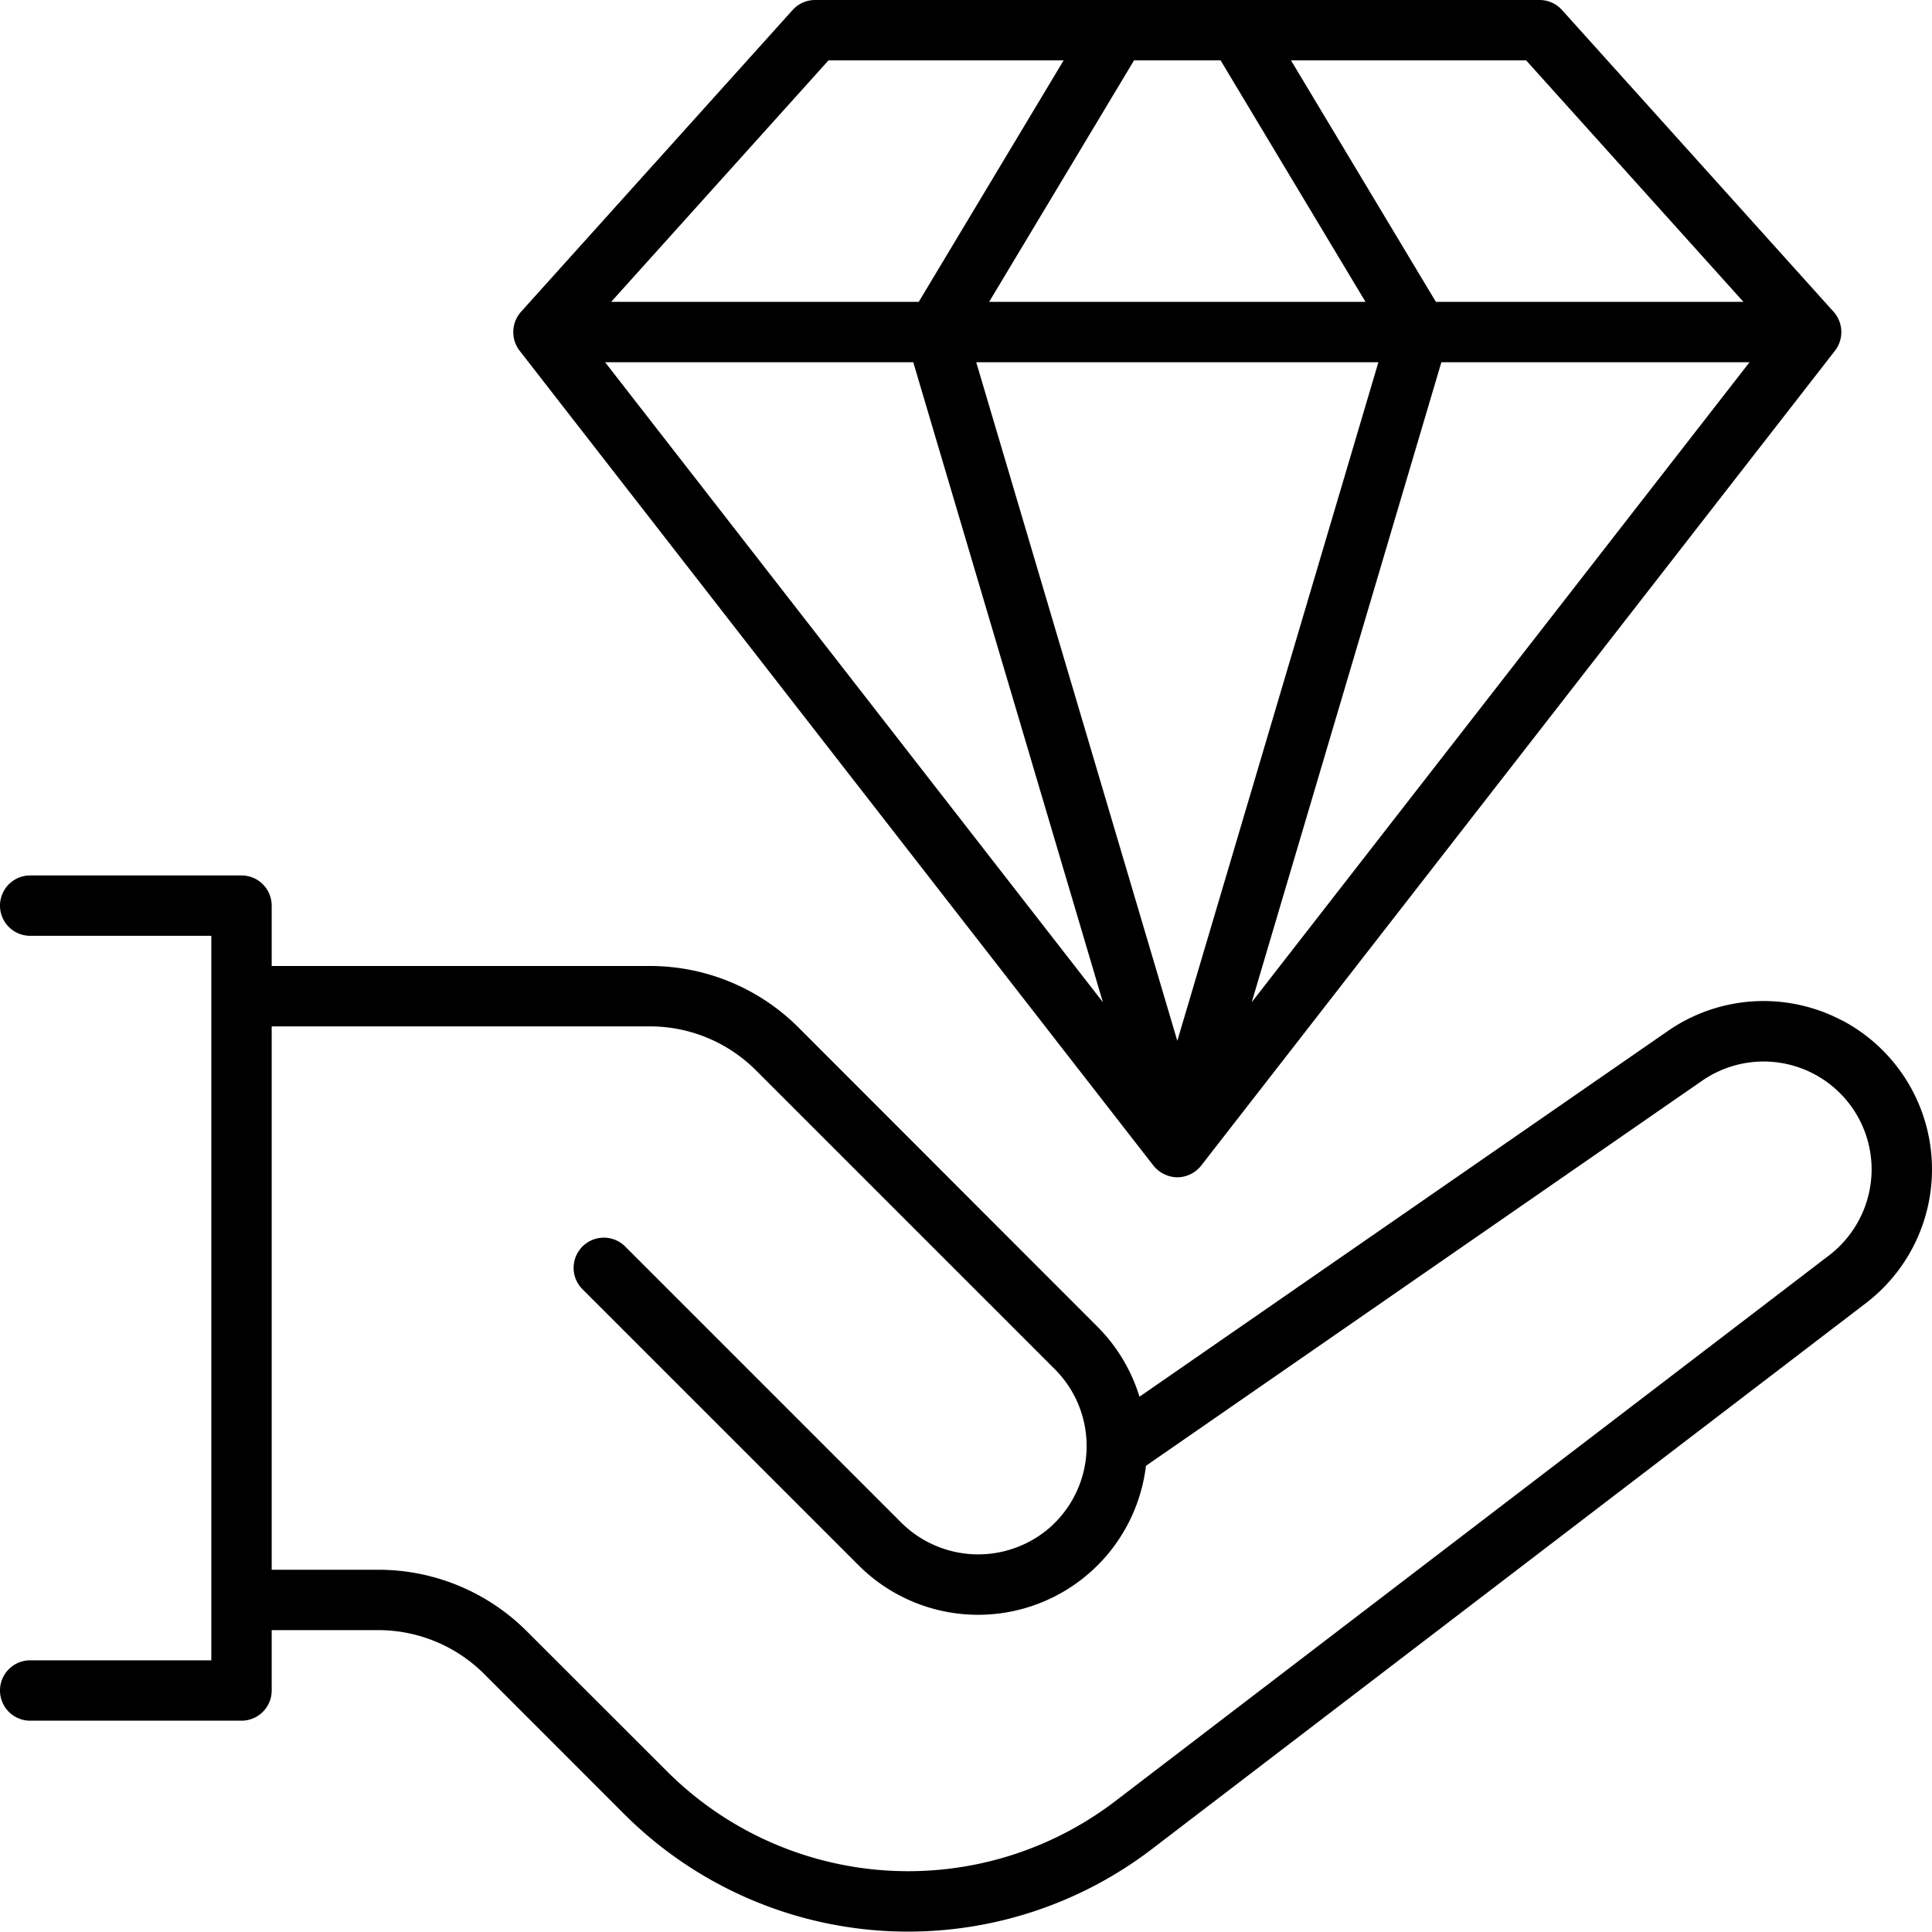
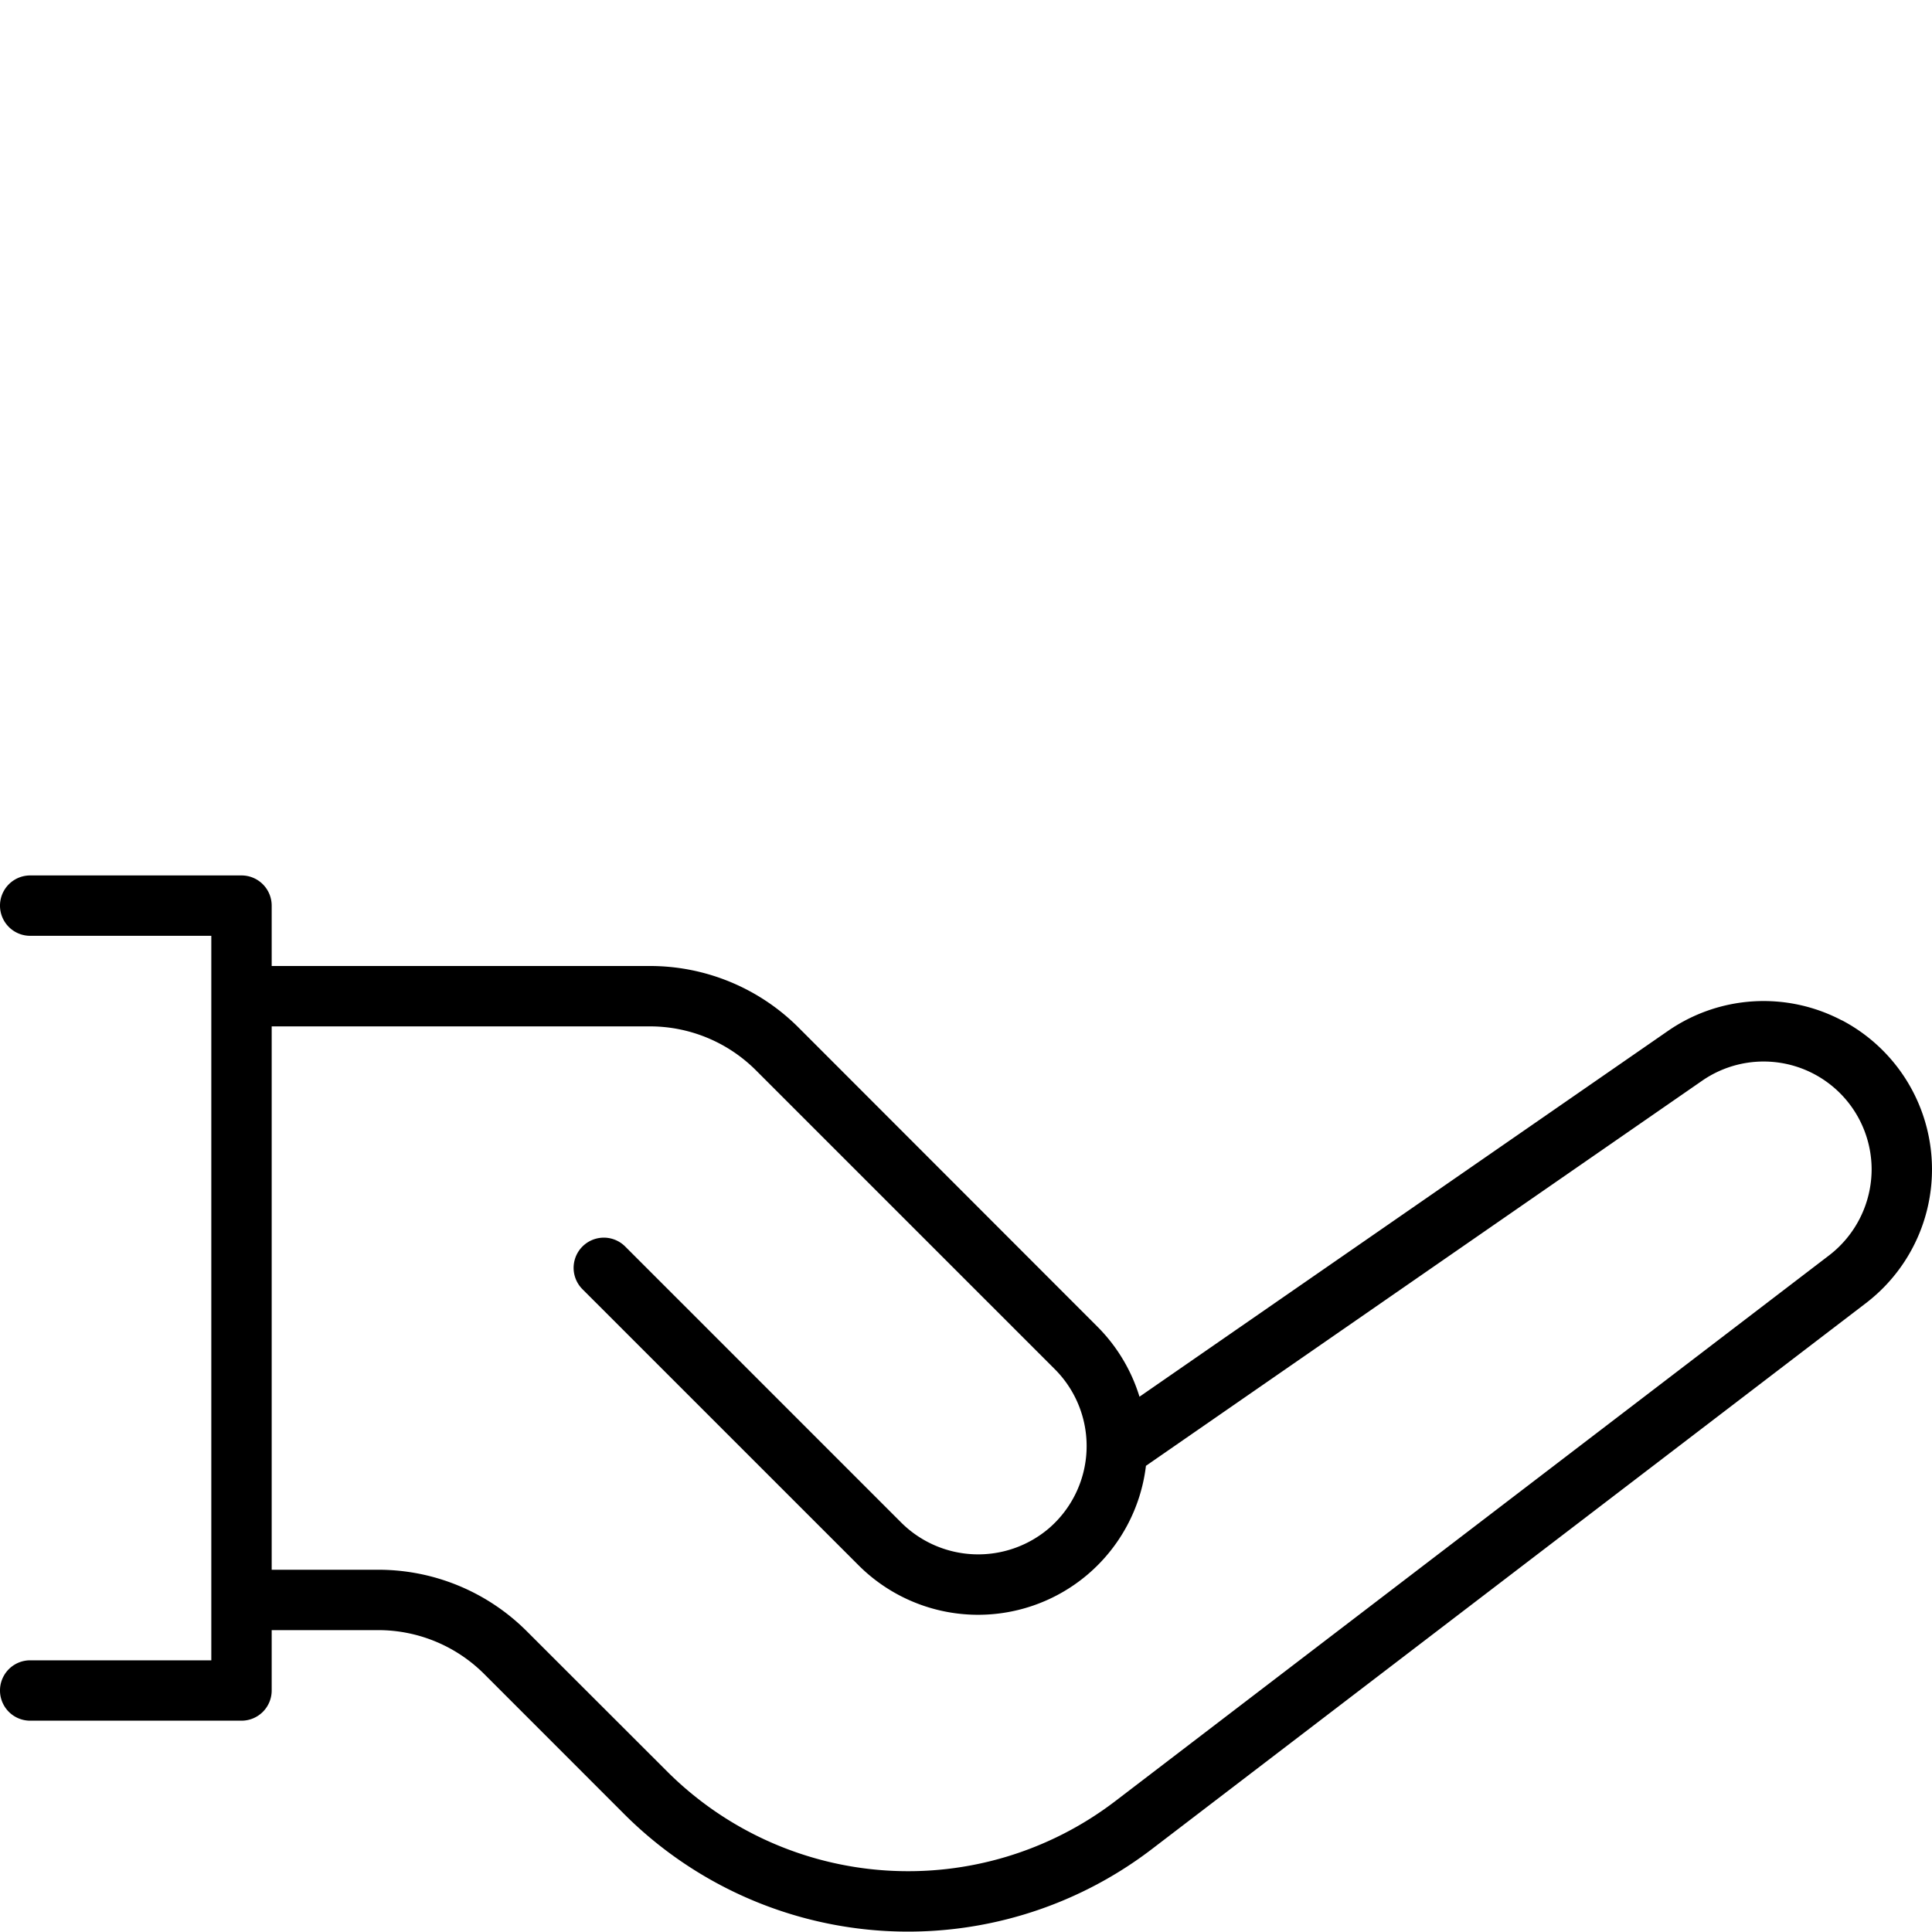
<svg xmlns="http://www.w3.org/2000/svg" viewBox="0 0 64 64" width="512" height="512">
  <g id="Hand_Diamond" data-name="Hand Diamond">
    <path d="M61.011,33.8a5.565,5.565,0,0,0-5.764.355l-17.5,12.113a5.609,5.609,0,0,0-1.394-2.321L26.464,34.05A6.954,6.954,0,0,0,21.515,32H9V30a1,1,0,0,0-1-1H1a1,1,0,0,0,0,2H7V55H1a1,1,0,0,0,0,2H8a1,1,0,0,0,1-1V54h3.515a4.967,4.967,0,0,1,3.535,1.464L20.7,60.116a13.3,13.3,0,0,0,17.432,1.157L61.811,43.168a5.579,5.579,0,0,0-.8-9.372ZM60.6,41.579,36.92,59.684a11.3,11.3,0,0,1-14.8-.982L17.464,54.05A6.954,6.954,0,0,0,12.515,52H9V34H21.515a4.967,4.967,0,0,1,3.535,1.464l9.893,9.893a3.6,3.6,0,0,1-.2,5.274,3.613,3.613,0,0,1-4.883-.188l-9.15-9.151a1,1,0,1,0-1.415,1.415l9.151,9.15a5.6,5.6,0,0,0,9.515-3.3L56.386,35.8A3.578,3.578,0,0,1,62,38.737,3.6,3.6,0,0,1,60.6,41.579Z" />
-     <path d="M17.21,11.614l21,27A1.039,1.039,0,0,0,39,39a1.018,1.018,0,0,0,.789-.386l21-27a1.011,1.011,0,0,0-.046-1.283l-9-10A1,1,0,0,0,51,0H27a1,1,0,0,0-.743.331l-9,10A1.011,1.011,0,0,0,17.21,11.614ZM30.253,12l6.282,21.2L20.045,12ZM40.434,2l4.8,8H32.766l4.8-8ZM57.955,12,41.465,33.2,47.747,12ZM45.661,12,39,34.479,32.339,12Zm12.093-2H47.566l-4.8-8h7.789ZM27.445,2h7.789l-4.8,8H20.245Z" />
  </g>
</svg>